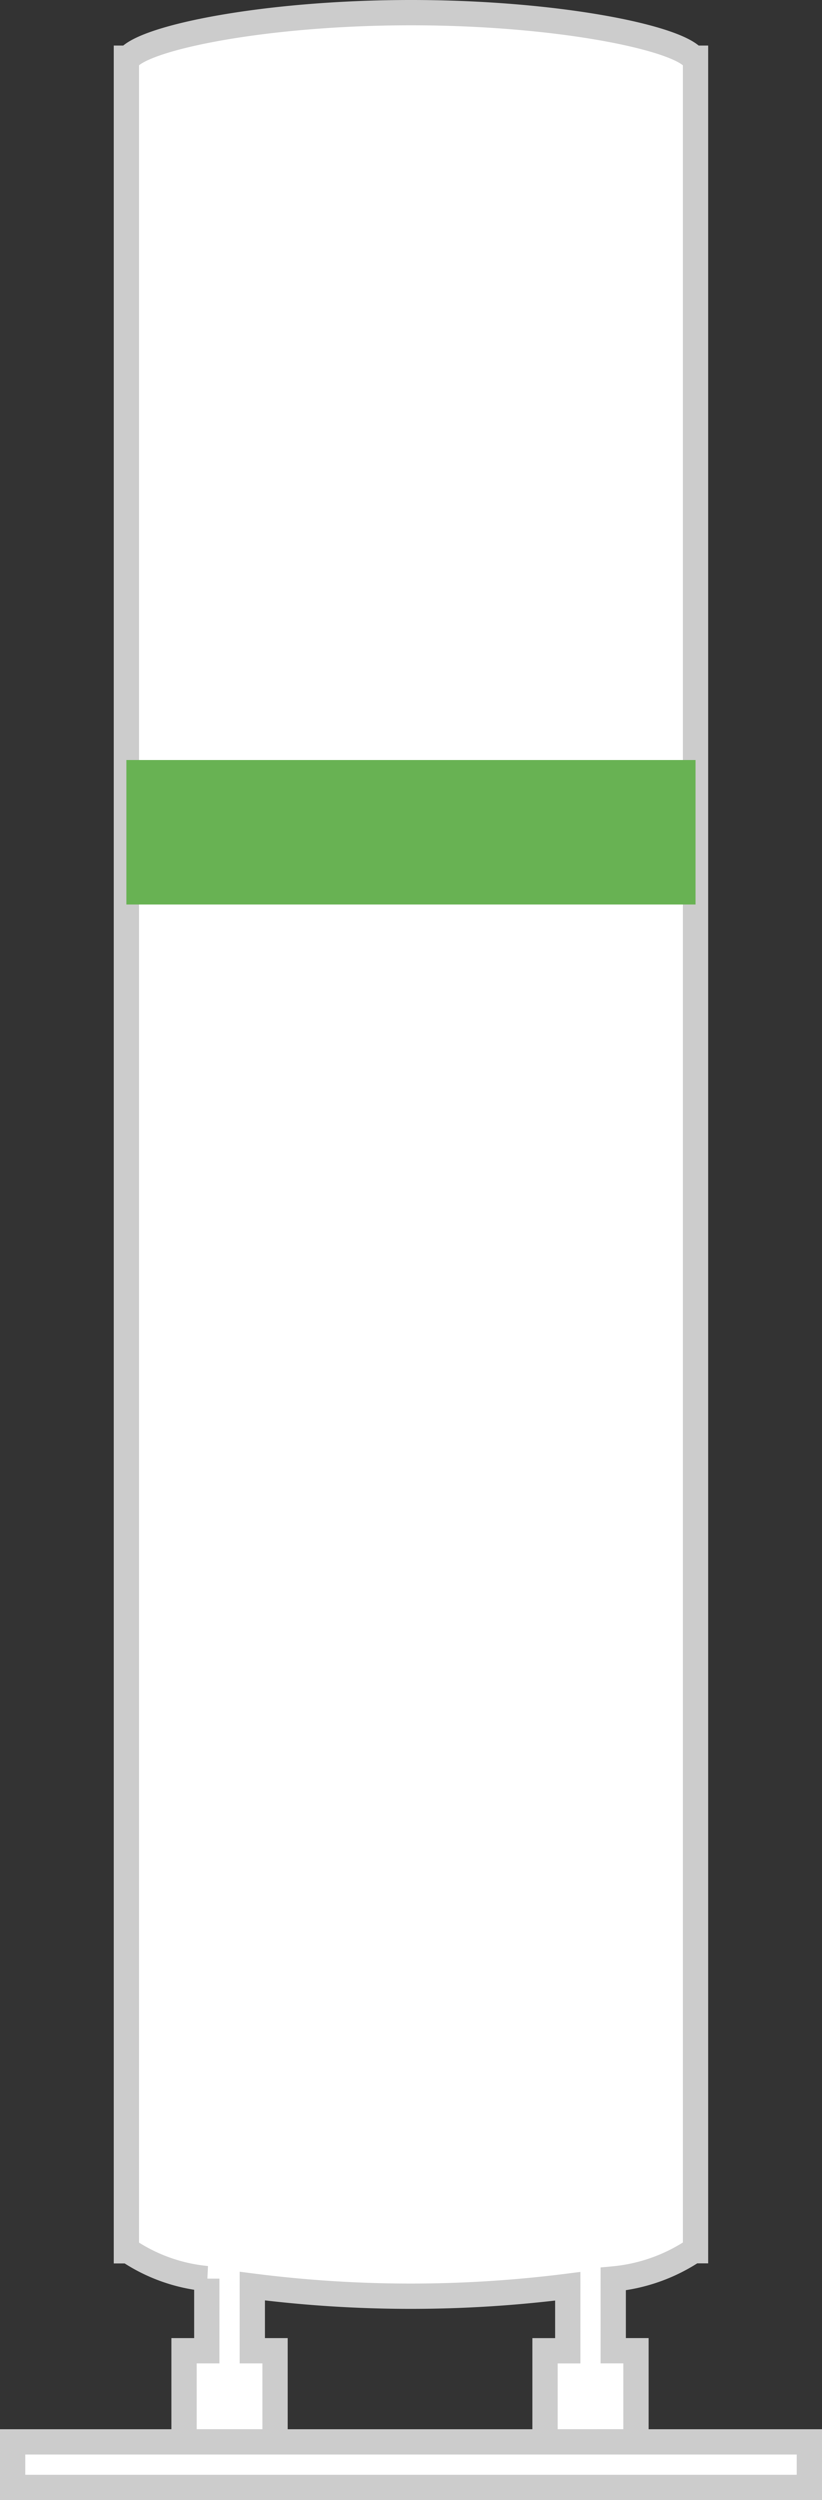
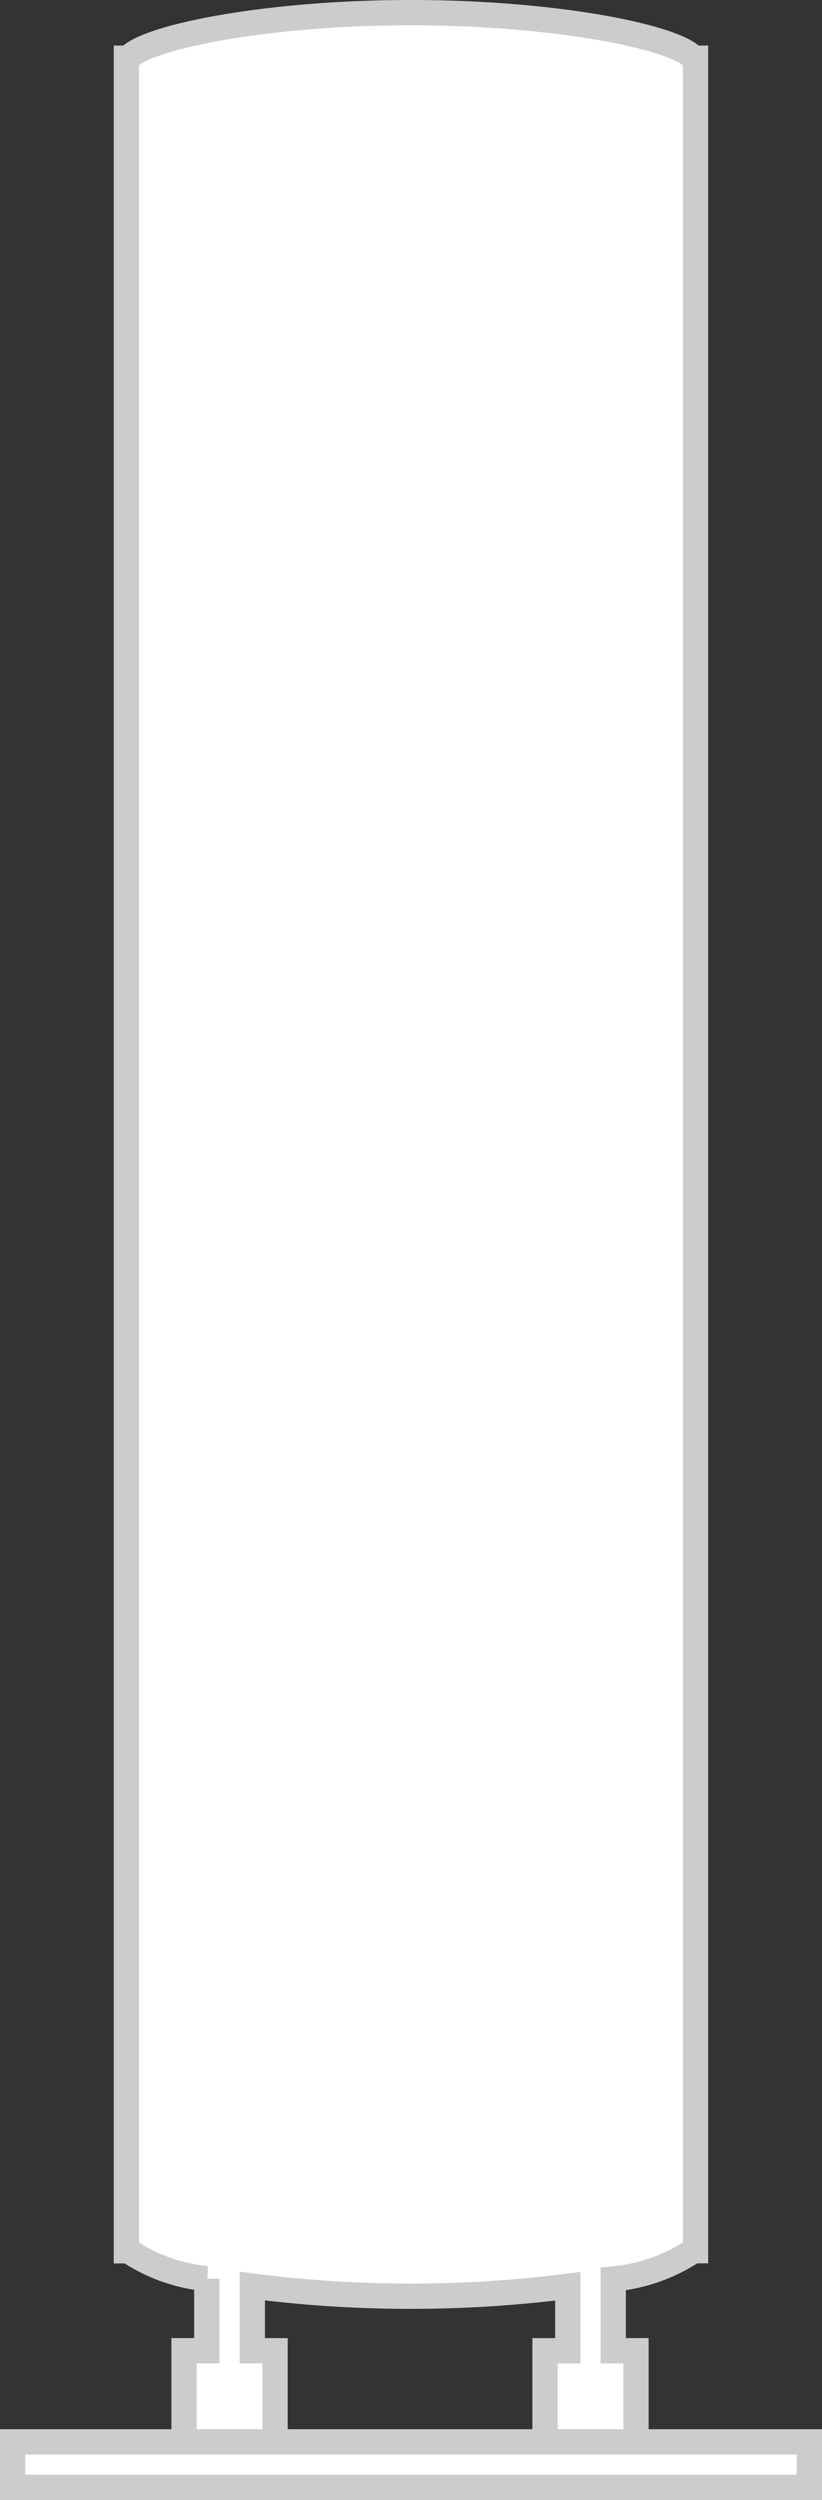
<svg xmlns="http://www.w3.org/2000/svg" width="32.518" height="98.793" viewBox="0 0 32.518 98.793">
  <rect x="0" y="0" width="32.518" height="98.793" fill="#333333" stroke="none" />
  <g id="グループ_2787" data-name="グループ 2787" transform="translate(-361.665 -961.756)">
-     <path id="合体_292" data-name="合体 292" d="M362.165,1060.049v-1.8h31.518v1.8Zm21.061-1.8v-3.6h.9V1052.1a49.3,49.3,0,0,1-12.48-.007v2.555h.9v3.6h-3.6v-3.6h.9v-2.85a6.714,6.714,0,0,1-3.1-1.1h-.081V964.056h.077c.659-.819,5.414-1.8,11.182-1.8s10.523.981,11.179,1.8h.077v86.638H389.1a6.871,6.871,0,0,1-3.176,1.118v2.835h.9v3.6Z" fill="#fff" stroke="#ccc" stroke-miterlimit="10" stroke-width="1" />
-     <rect id="長方形_1940" data-name="長方形 1940" width="22.515" height="5.709" transform="translate(366.665 991.789)" fill="#68b253" />
+     <path id="合体_292" data-name="合体 292" d="M362.165,1060.049v-1.8h31.518v1.8Zm21.061-1.8v-3.6h.9V1052.1a49.3,49.3,0,0,1-12.48-.007v2.555h.9v3.6h-3.6v-3.6h.9v-2.85a6.714,6.714,0,0,1-3.1-1.1h-.081V964.056h.077c.659-.819,5.414-1.8,11.182-1.8s10.523.981,11.179,1.8h.077v86.638H389.1a6.871,6.871,0,0,1-3.176,1.118v2.835h.9v3.6" fill="#fff" stroke="#ccc" stroke-miterlimit="10" stroke-width="1" />
  </g>
</svg>